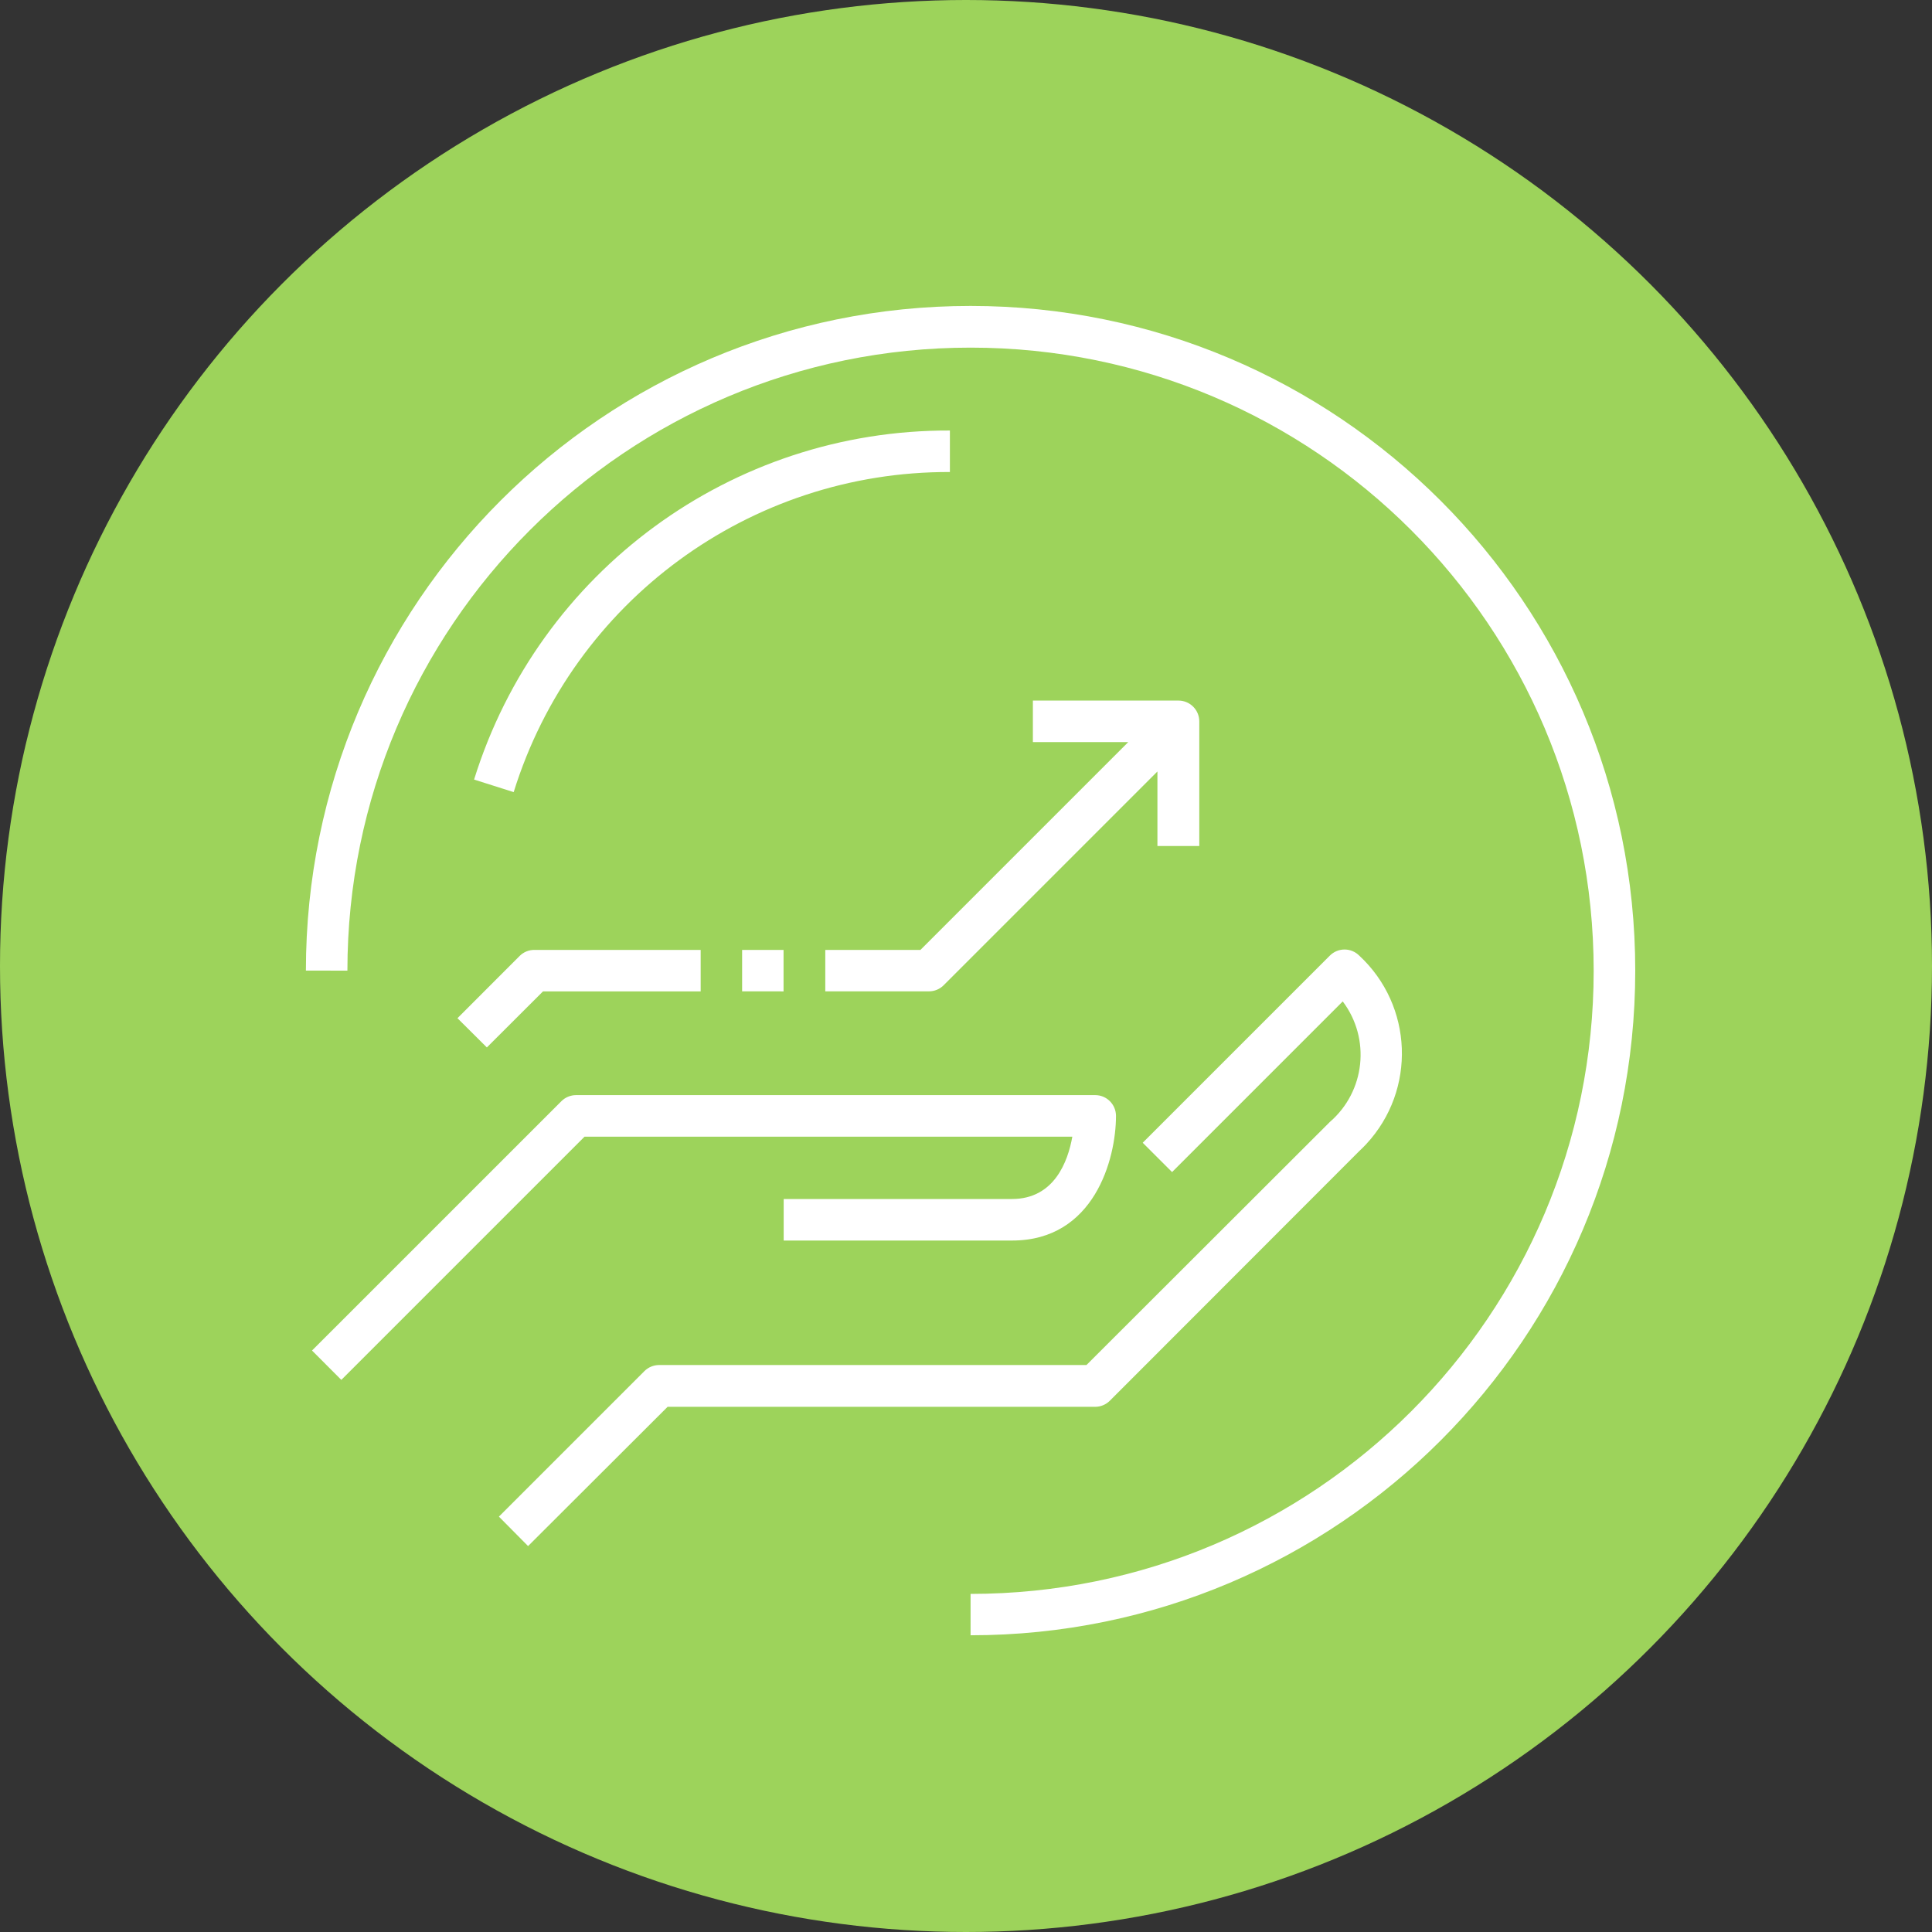
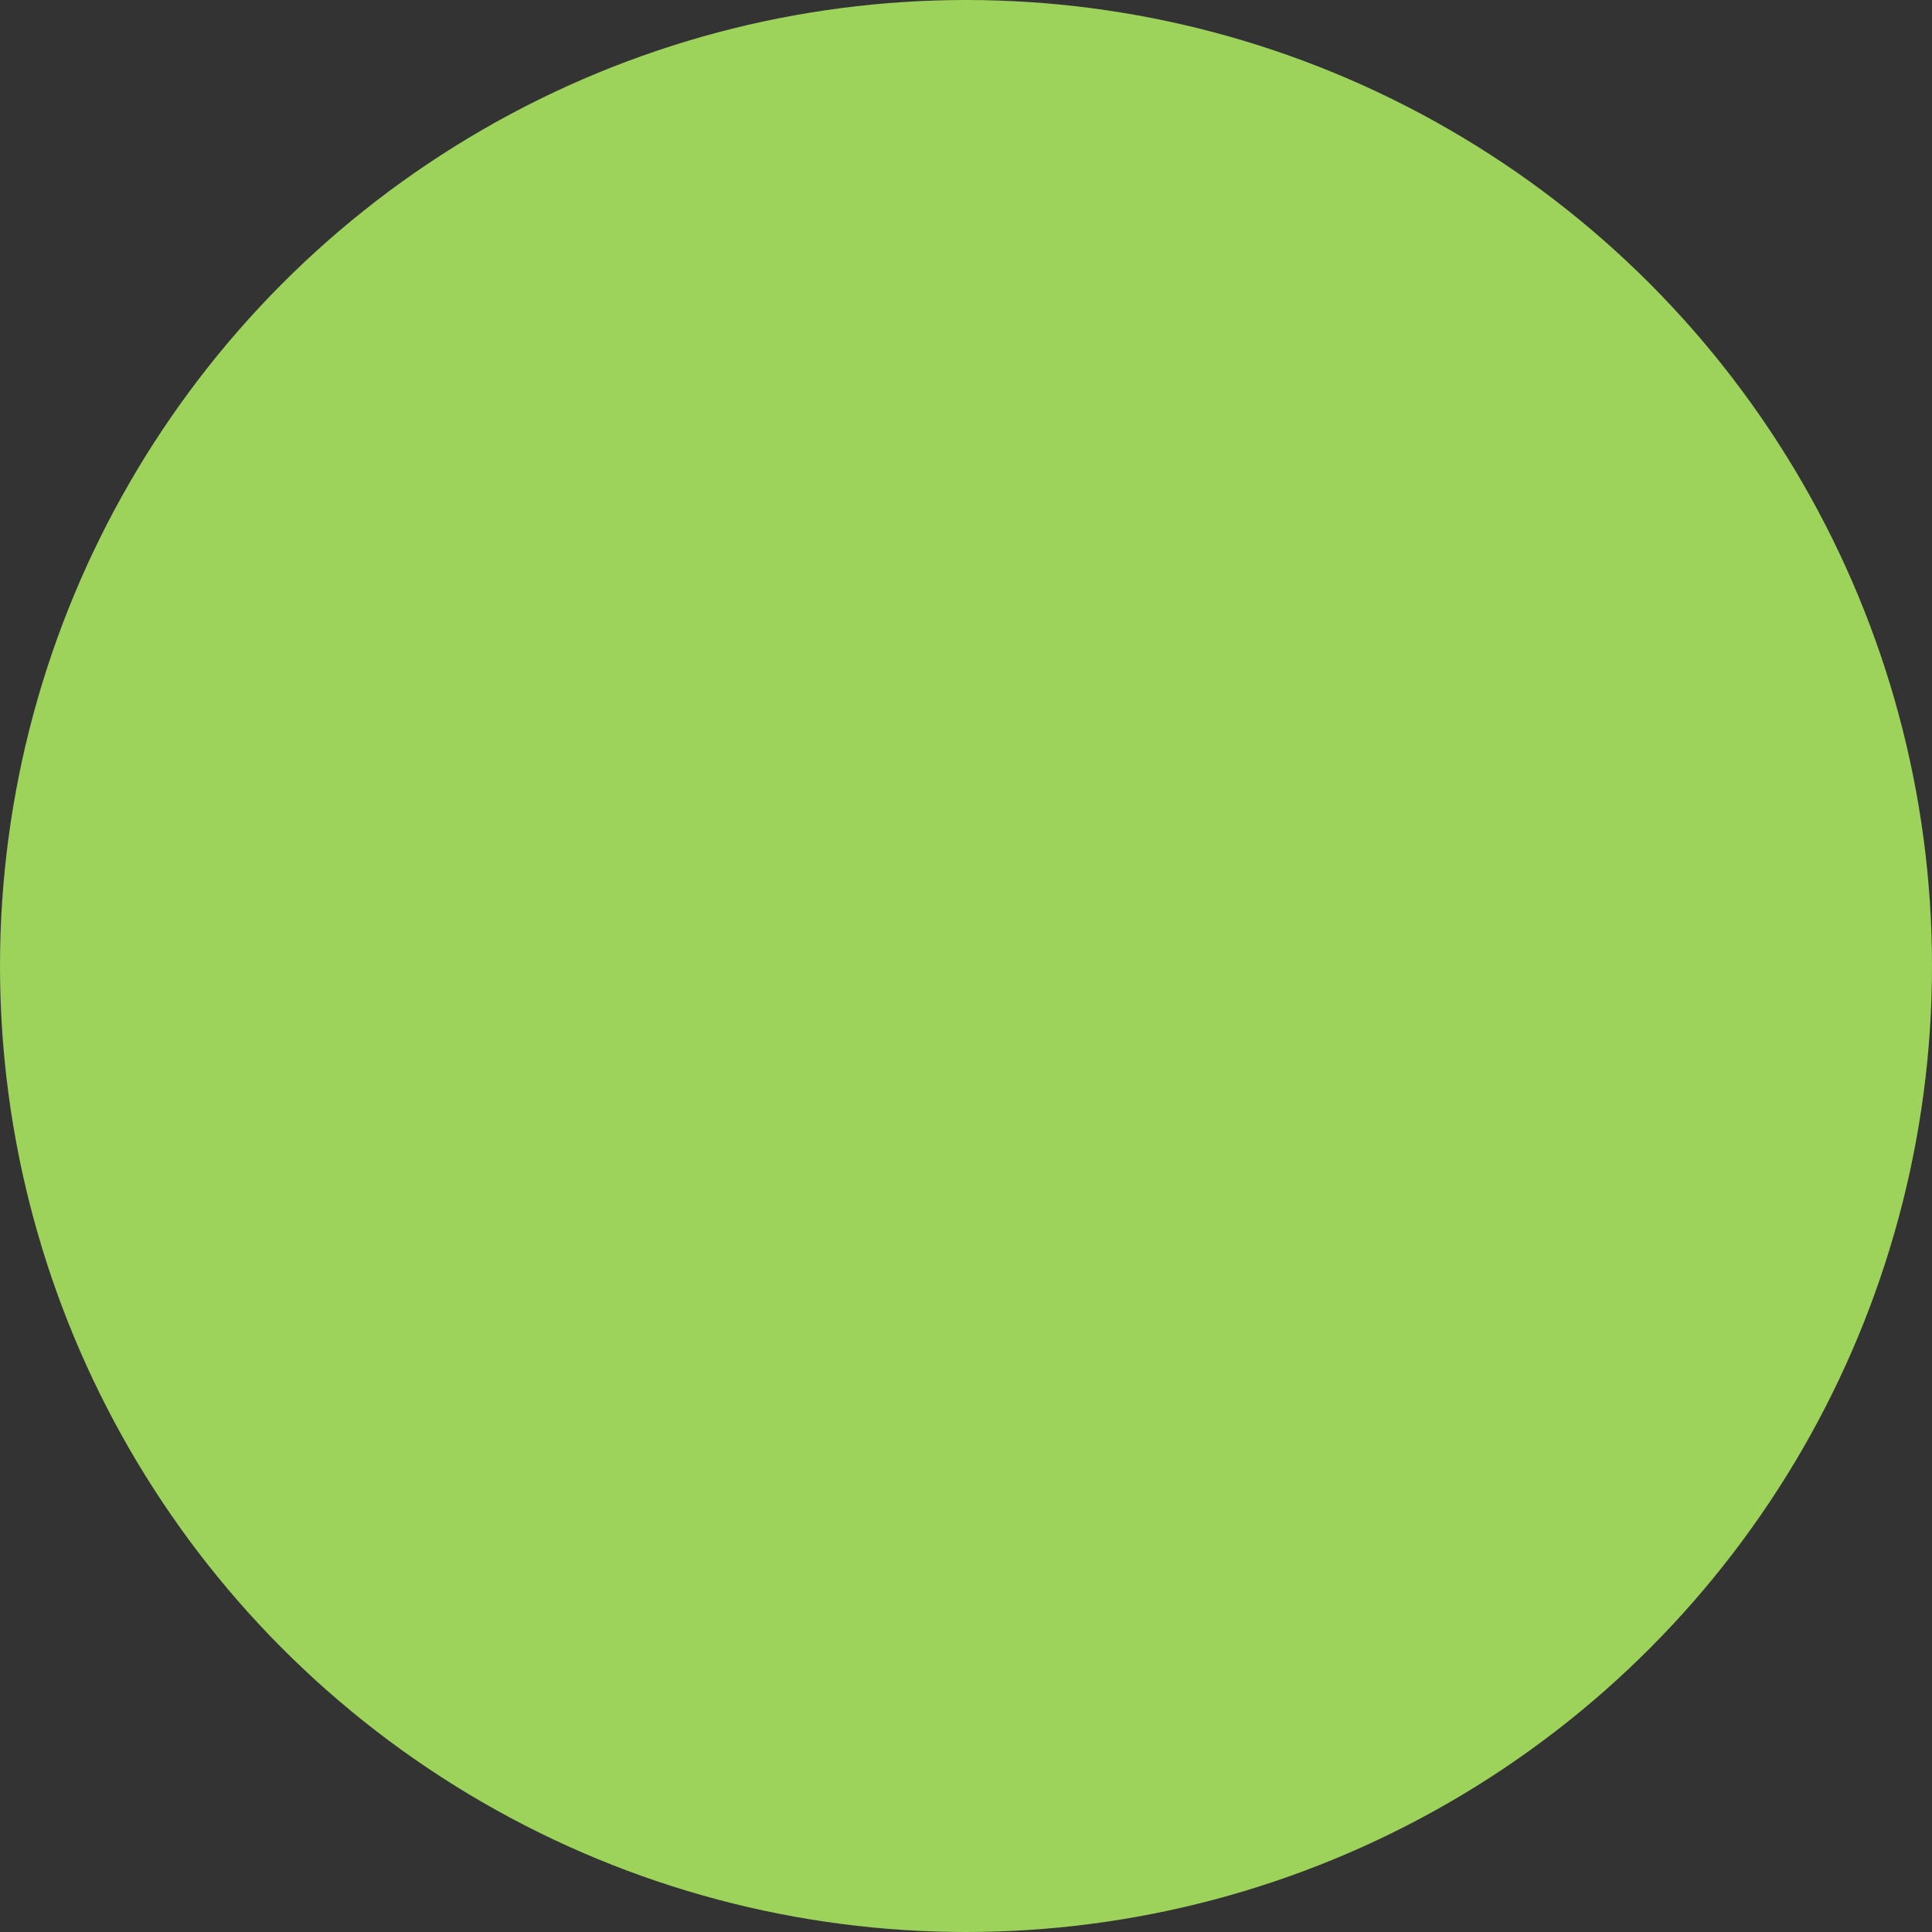
<svg xmlns="http://www.w3.org/2000/svg" version="1.1" id="Layer_1" x="0px" y="0px" width="60px" height="60px" viewBox="0 0 60 60" xml:space="preserve">
  <rect x="0" y="0" width="60" height="60" fill="#333333" stroke="none" />
  <g id="services" transform="translate(-432 -410)">
    <circle id="Ellipse_2" fill="#9DD35B" cx="462" cy="440" r="30" />
  </g>
  <g id="hand-facilities-icon-1_1" transform="translate(441.5 419.5)">
-     <path id="Path_66" fill="#FFFFFF" d="M-411.358-370c10.688-0.001,19.352-8.665,19.351-19.353 c-0.001-10.688-8.665-19.352-19.353-19.351c-10.686,0.001-19.349,8.662-19.351,19.348l-1.289-0.002 c0.001-11.4,9.243-20.642,20.643-20.641s20.642,9.243,20.641,20.643c-0.001,11.4-9.242,20.641-20.642,20.641V-370z M-426.006-372.4 l4.518-4.518c0.121-0.121,0.285-0.189,0.456-0.19h13.273l7.559-7.549c1.098-0.948,1.273-2.585,0.4-3.743l-5.3,5.3l-0.912-0.911 l5.812-5.812c0.252-0.252,0.66-0.252,0.912,0c1.677,1.555,1.776,4.174,0.221,5.851c-0.071,0.077-0.145,0.15-0.221,0.221 l-7.744,7.751c-0.121,0.121-0.285,0.19-0.456,0.19h-13.279l-4.333,4.325L-426.006-372.4z M-431.81-377.558l7.743-7.742 c0.121-0.121,0.285-0.19,0.456-0.19h16.123c0.356-0.001,0.645,0.288,0.646,0.644c0,0,0,0.001,0,0.001 c0,1.339-0.674,3.871-3.225,3.871h-7.095v-1.29h7.091c1.315,0,1.737-1.169,1.873-1.935h-15.149l-7.553,7.553L-431.81-377.558z M-427.293-387.879l1.933-1.935c0.122-0.121,0.288-0.188,0.46-0.186h5.16v1.289h-4.897l-1.743,1.74L-427.293-387.879z M-415.87-388.713V-390h2.955l6.453-6.453h-2.961v-1.29h4.523c0.356,0.001,0.644,0.289,0.645,0.645v3.871h-1.3v-2.314l-6.64,6.64 c-0.121,0.121-0.285,0.188-0.456,0.188H-415.87z M-418.453-388.713V-390h1.287v1.288L-418.453-388.713z M-426.777-395.29 c2.01-6.467,8.005-10.865,14.777-10.84v1.289c-6.209-0.022-11.705,4.011-13.547,9.941L-426.777-395.29z" />
-   </g>
+     </g>
</svg>